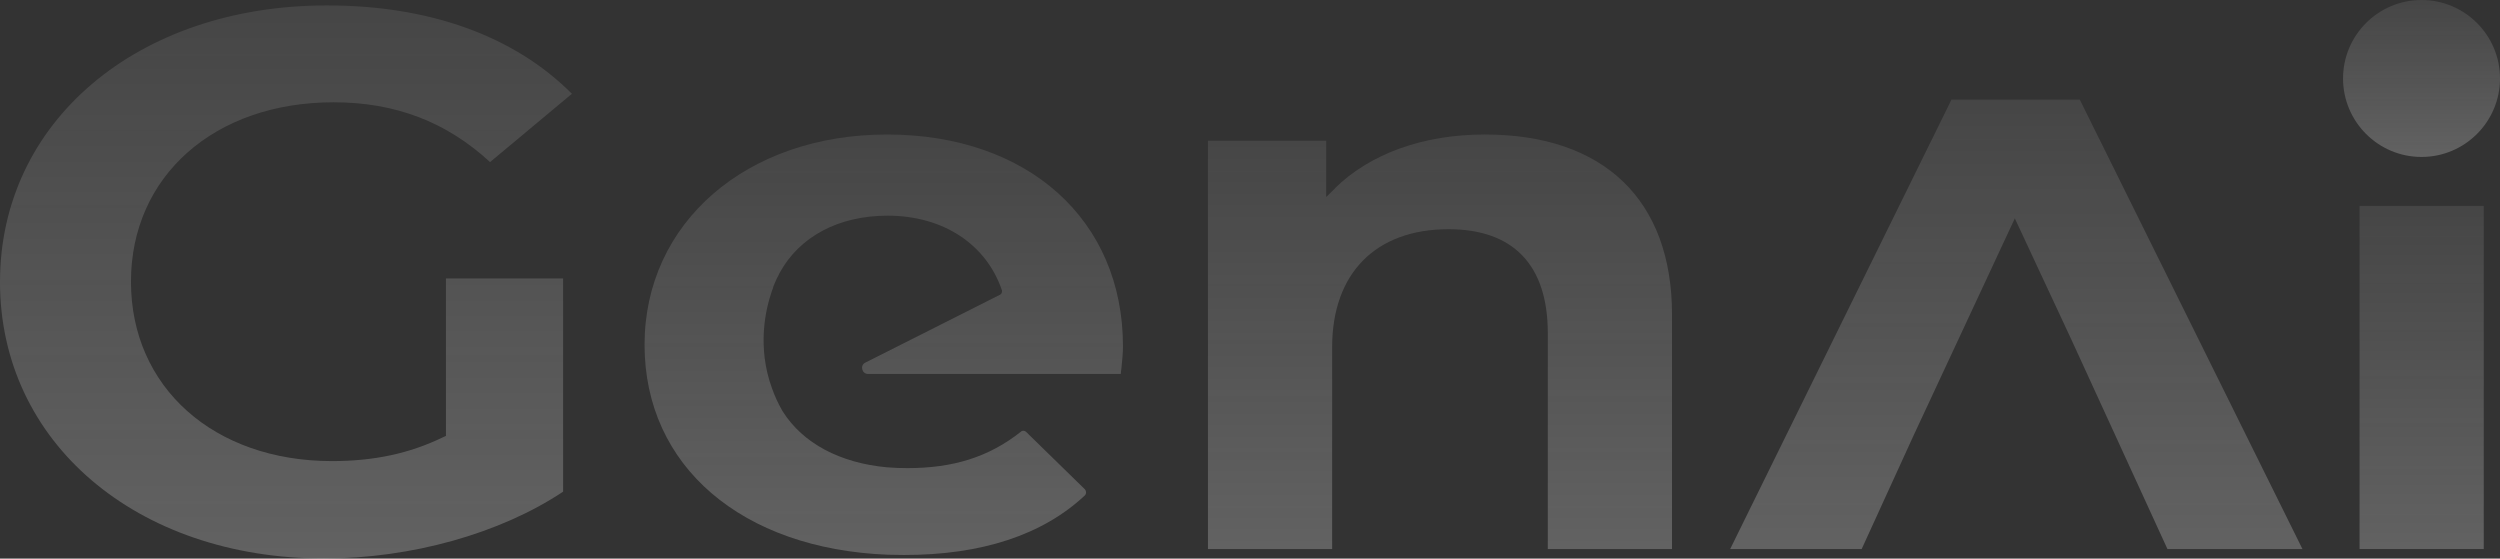
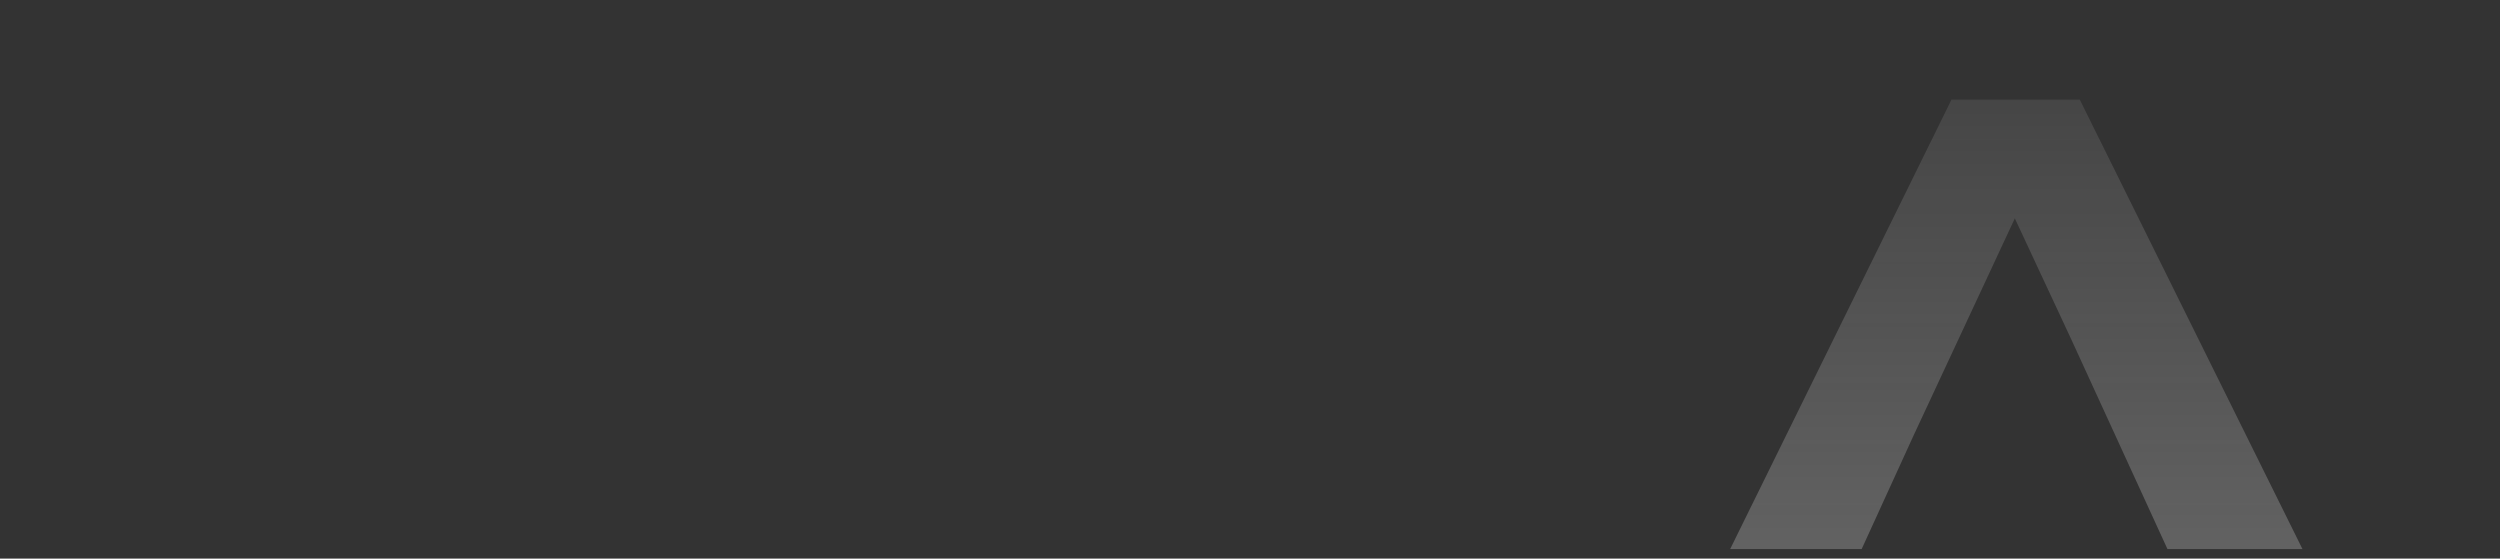
<svg xmlns="http://www.w3.org/2000/svg" width="1280" height="286" viewBox="0 0 1280 286" fill="none">
  <rect x="0" y="0" width="1280" height="286" fill="#333333" stroke="none" />
-   <path d="M292.882 48.077C263.372 18.429 220.008 2.773 167.361 2.773C70.38 2.773 0 62.346 0 144.365C0 226.383 69.827 285.957 165.976 285.957C210.449 285.957 256.029 273.21 288.31 251.736V142.564H228.321V223.196L226.796 223.889C209.617 232.202 191.468 236.081 169.994 236.081C109.45 236.081 67.056 198.259 67.056 144.227C67.056 90.195 109.727 52.372 170.825 52.372C202.274 52.372 228.597 62.347 250.903 82.99L292.743 48.077H292.882Z" fill="url(#paint0_linear_72_815)" />
-   <path d="M683.582 96.429L679.009 100.863V72.045H618.466V281.109H682.058V177.755C682.058 139.932 704.363 117.35 741.631 117.35C774.882 117.35 792.477 135.775 792.477 170.55V281.109H856.069V160.99C856.069 102.386 821.155 68.859 760.196 68.859C728.746 68.859 701.454 78.696 683.443 96.429H683.582Z" fill="url(#paint1_linear_72_815)" />
-   <path d="M1271.68 105.437H1208.09V281.111H1271.68V105.437Z" fill="url(#paint2_linear_72_815)" />
  <path d="M999.173 50.987L885.844 281.109H953.176L979.777 222.92L1031.59 111.808L1060.55 173.875L1109.73 281.109H1178.86L1064.84 50.987H999.173Z" fill="url(#paint3_linear_72_815)" />
-   <path d="M1239.82 80.355C1261.99 80.355 1280 62.345 1280 40.178C1280 18.011 1261.99 0 1239.82 0C1217.65 0 1199.64 18.011 1199.64 40.178C1199.64 62.345 1217.65 80.355 1239.82 80.355Z" fill="url(#paint4_linear_72_815)" />
-   <path d="M454.426 68.859H454.15C382.107 68.859 330.014 114.163 330.014 176.507C330.014 238.852 380.029 281.108 454.565 284.018C457.336 284.018 460.107 284.156 462.878 284.156C502.64 284.156 533.813 273.904 555.425 253.676C556.257 252.845 556.257 251.46 555.425 250.49L525.362 221.119C524.669 220.426 523.422 220.288 522.591 221.119C506.243 234.004 488.093 239.683 464.541 239.683C461.077 239.683 457.475 239.545 454.15 239.268C430.043 237.051 411.062 226.938 400.81 210.728L400.395 210.036C398.317 206.433 396.654 202.693 395.269 198.814C387.51 177.616 391.944 158.358 395.269 148.799C395.546 148.106 395.823 147.414 395.961 146.721C396.377 145.474 396.793 144.781 397.07 144.089C397.486 143.119 397.762 142.426 398.178 141.733C398.455 141.318 398.594 140.902 398.871 140.348L399.148 139.794C409.261 121.09 429.489 110.422 454.426 110.422C482.828 110.422 504.857 124.969 512.892 148.383C513.308 149.353 512.892 150.6 511.784 151.016L443.067 185.652C440.157 187.037 441.265 191.47 444.452 191.47H573.852C573.852 190.639 573.99 189.808 574.129 188.977C574.544 184.82 574.96 180.664 574.96 177.339C574.96 112.638 526.469 68.998 454.426 68.859Z" fill="url(#paint5_linear_72_815)" />
  <defs>
    <linearGradient id="paint0_linear_72_815" x1="146.105" y1="-25.849" x2="146.105" y2="286.497" gradientUnits="userSpaceOnUse">
      <stop stop-color="#F7F7F7" stop-opacity="0.08" />
      <stop offset="1" stop-color="#F7F7F7" stop-opacity="0.24" />
    </linearGradient>
    <linearGradient id="paint1_linear_72_815" x1="736.995" y1="47.407" x2="736.995" y2="281.513" gradientUnits="userSpaceOnUse">
      <stop stop-color="#F7F7F7" stop-opacity="0.08" />
      <stop offset="1" stop-color="#F7F7F7" stop-opacity="0.24" />
    </linearGradient>
    <linearGradient id="paint2_linear_72_815" x1="1239.81" y1="87.681" x2="1239.81" y2="281.446" gradientUnits="userSpaceOnUse">
      <stop stop-color="#F7F7F7" stop-opacity="0.08" />
      <stop offset="1" stop-color="#F7F7F7" stop-opacity="0.24" />
    </linearGradient>
    <linearGradient id="paint3_linear_72_815" x1="1032.02" y1="27.728" x2="1032.02" y2="281.548" gradientUnits="userSpaceOnUse">
      <stop stop-color="#F7F7F7" stop-opacity="0.08" />
      <stop offset="1" stop-color="#F7F7F7" stop-opacity="0.24" />
    </linearGradient>
    <linearGradient id="paint4_linear_72_815" x1="1239.73" y1="-8.122" x2="1239.73" y2="80.509" gradientUnits="userSpaceOnUse">
      <stop stop-color="#F7F7F7" stop-opacity="0.08" />
      <stop offset="1" stop-color="#F7F7F7" stop-opacity="0.24" />
    </linearGradient>
    <linearGradient id="paint5_linear_72_815" x1="452.206" y1="47.099" x2="452.206" y2="284.567" gradientUnits="userSpaceOnUse">
      <stop stop-color="#F7F7F7" stop-opacity="0.08" />
      <stop offset="1" stop-color="#F7F7F7" stop-opacity="0.24" />
    </linearGradient>
  </defs>
</svg>